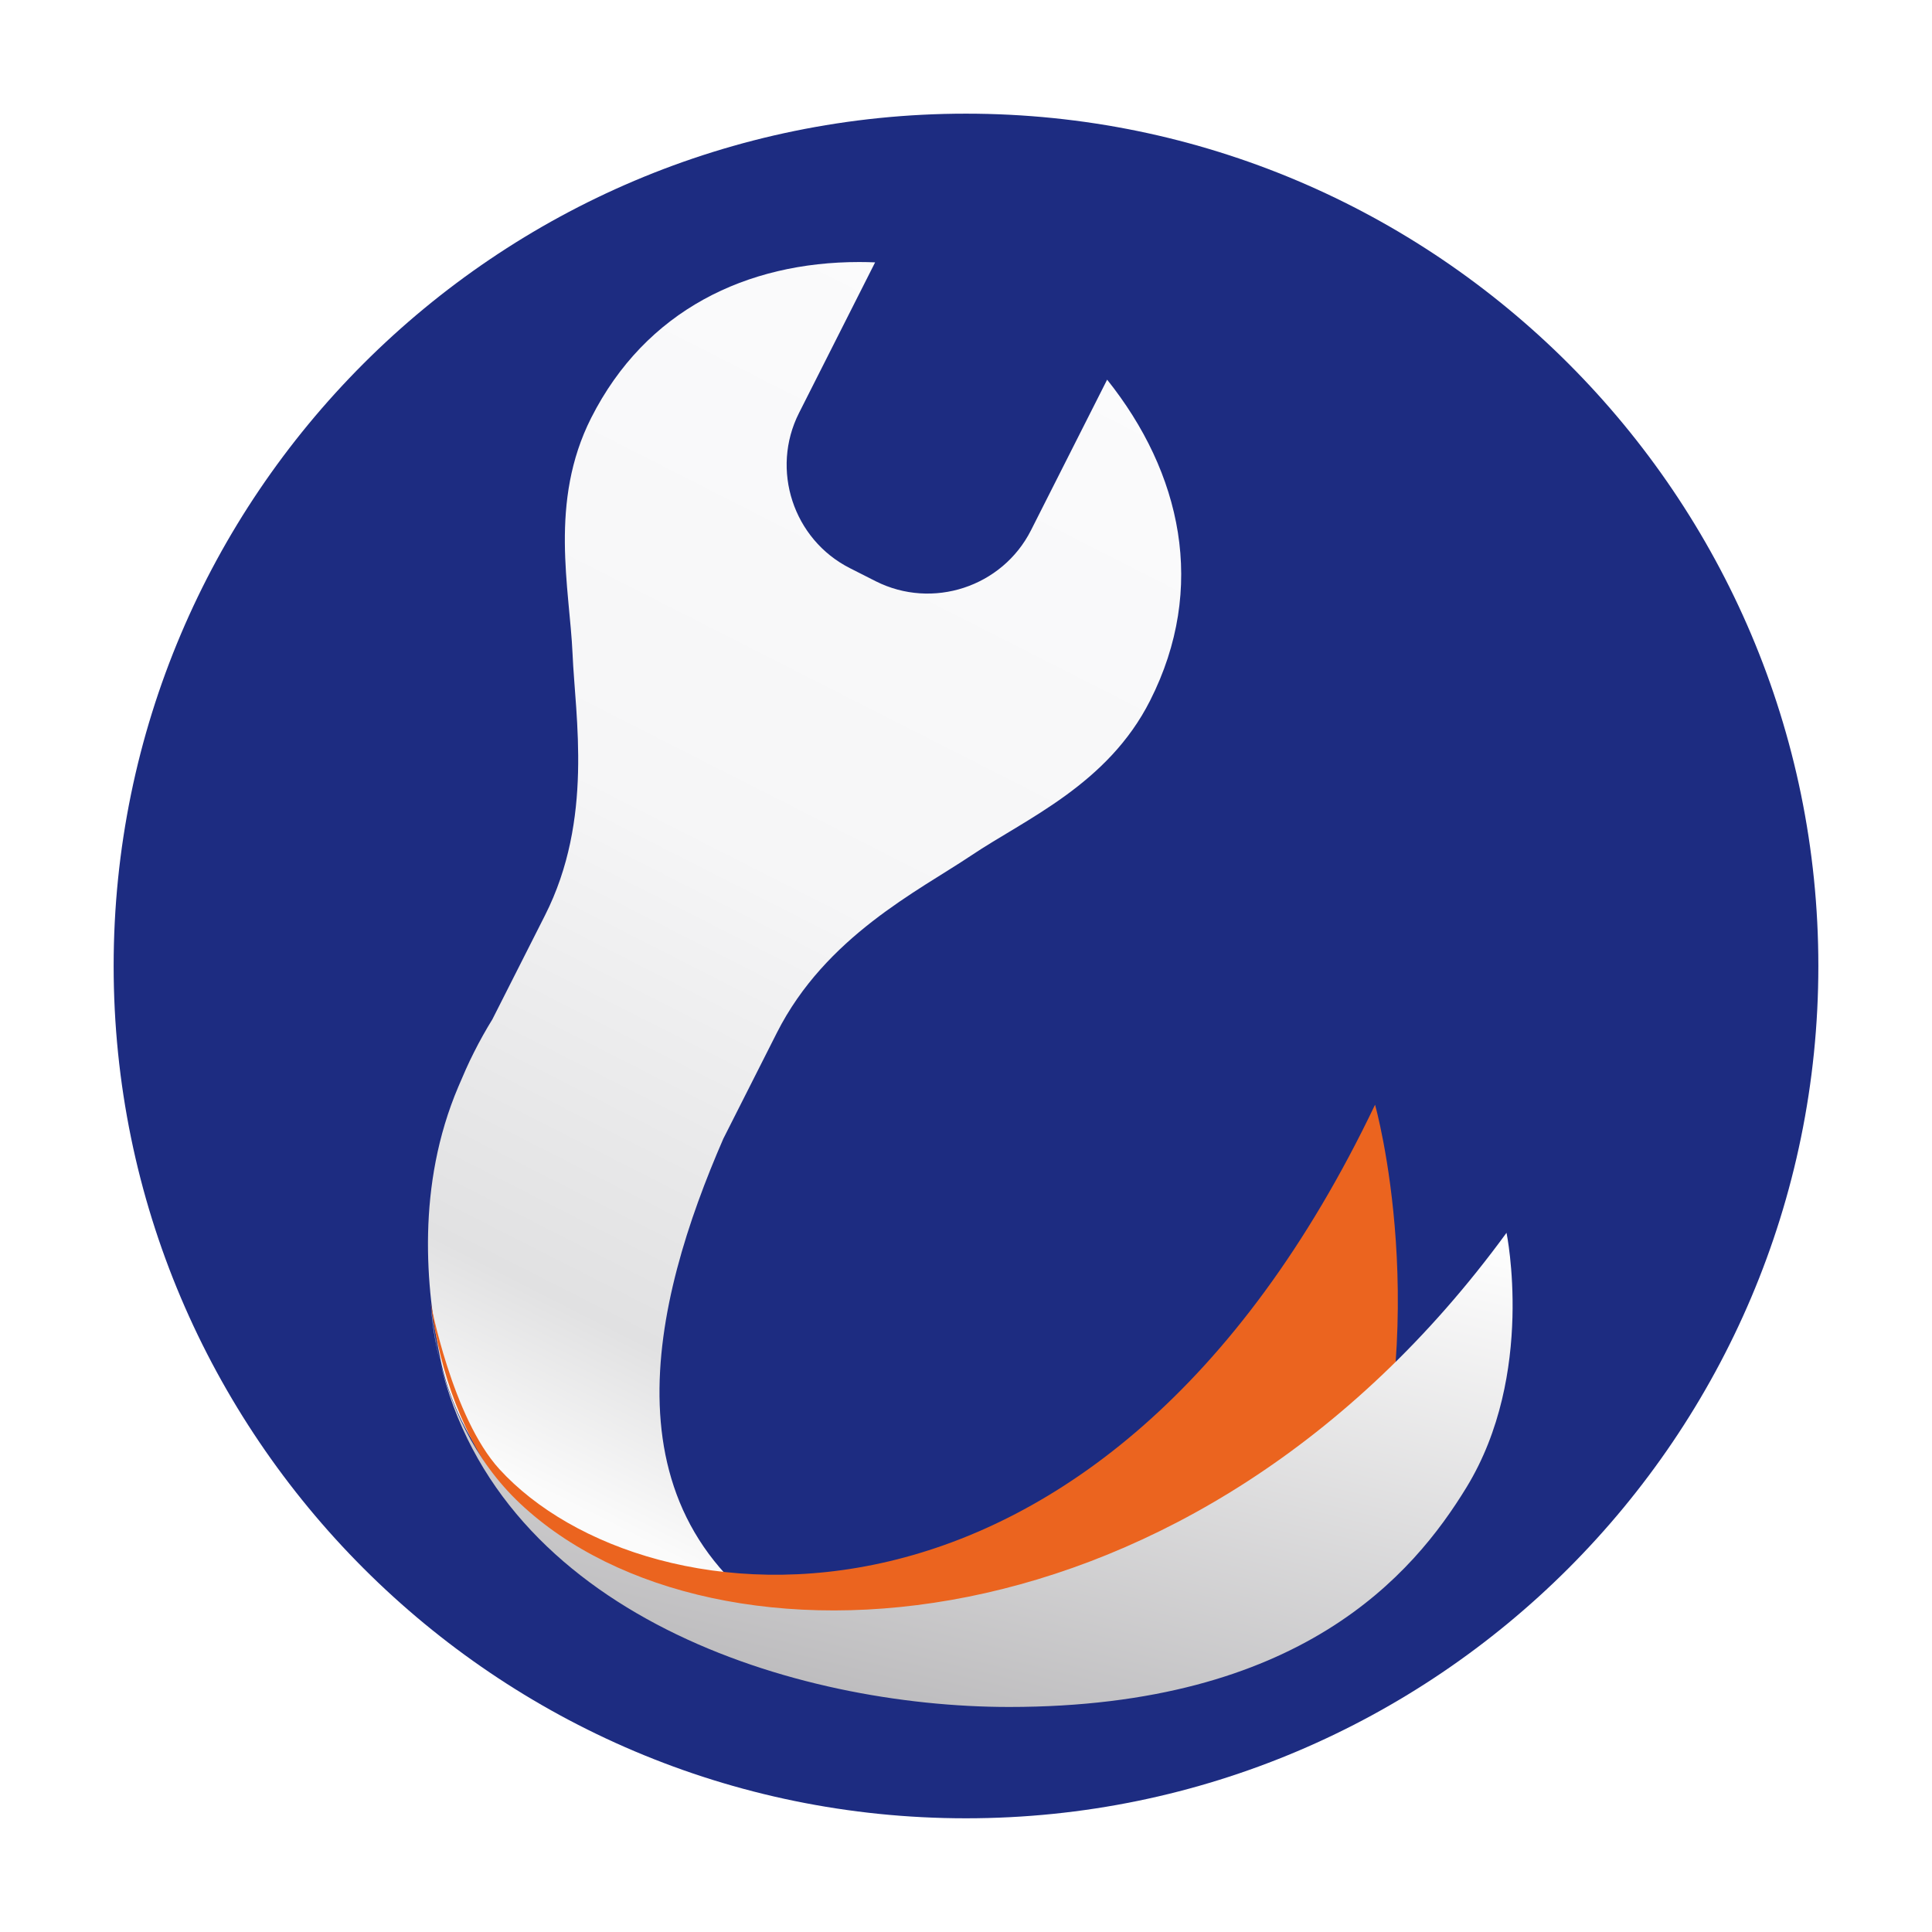
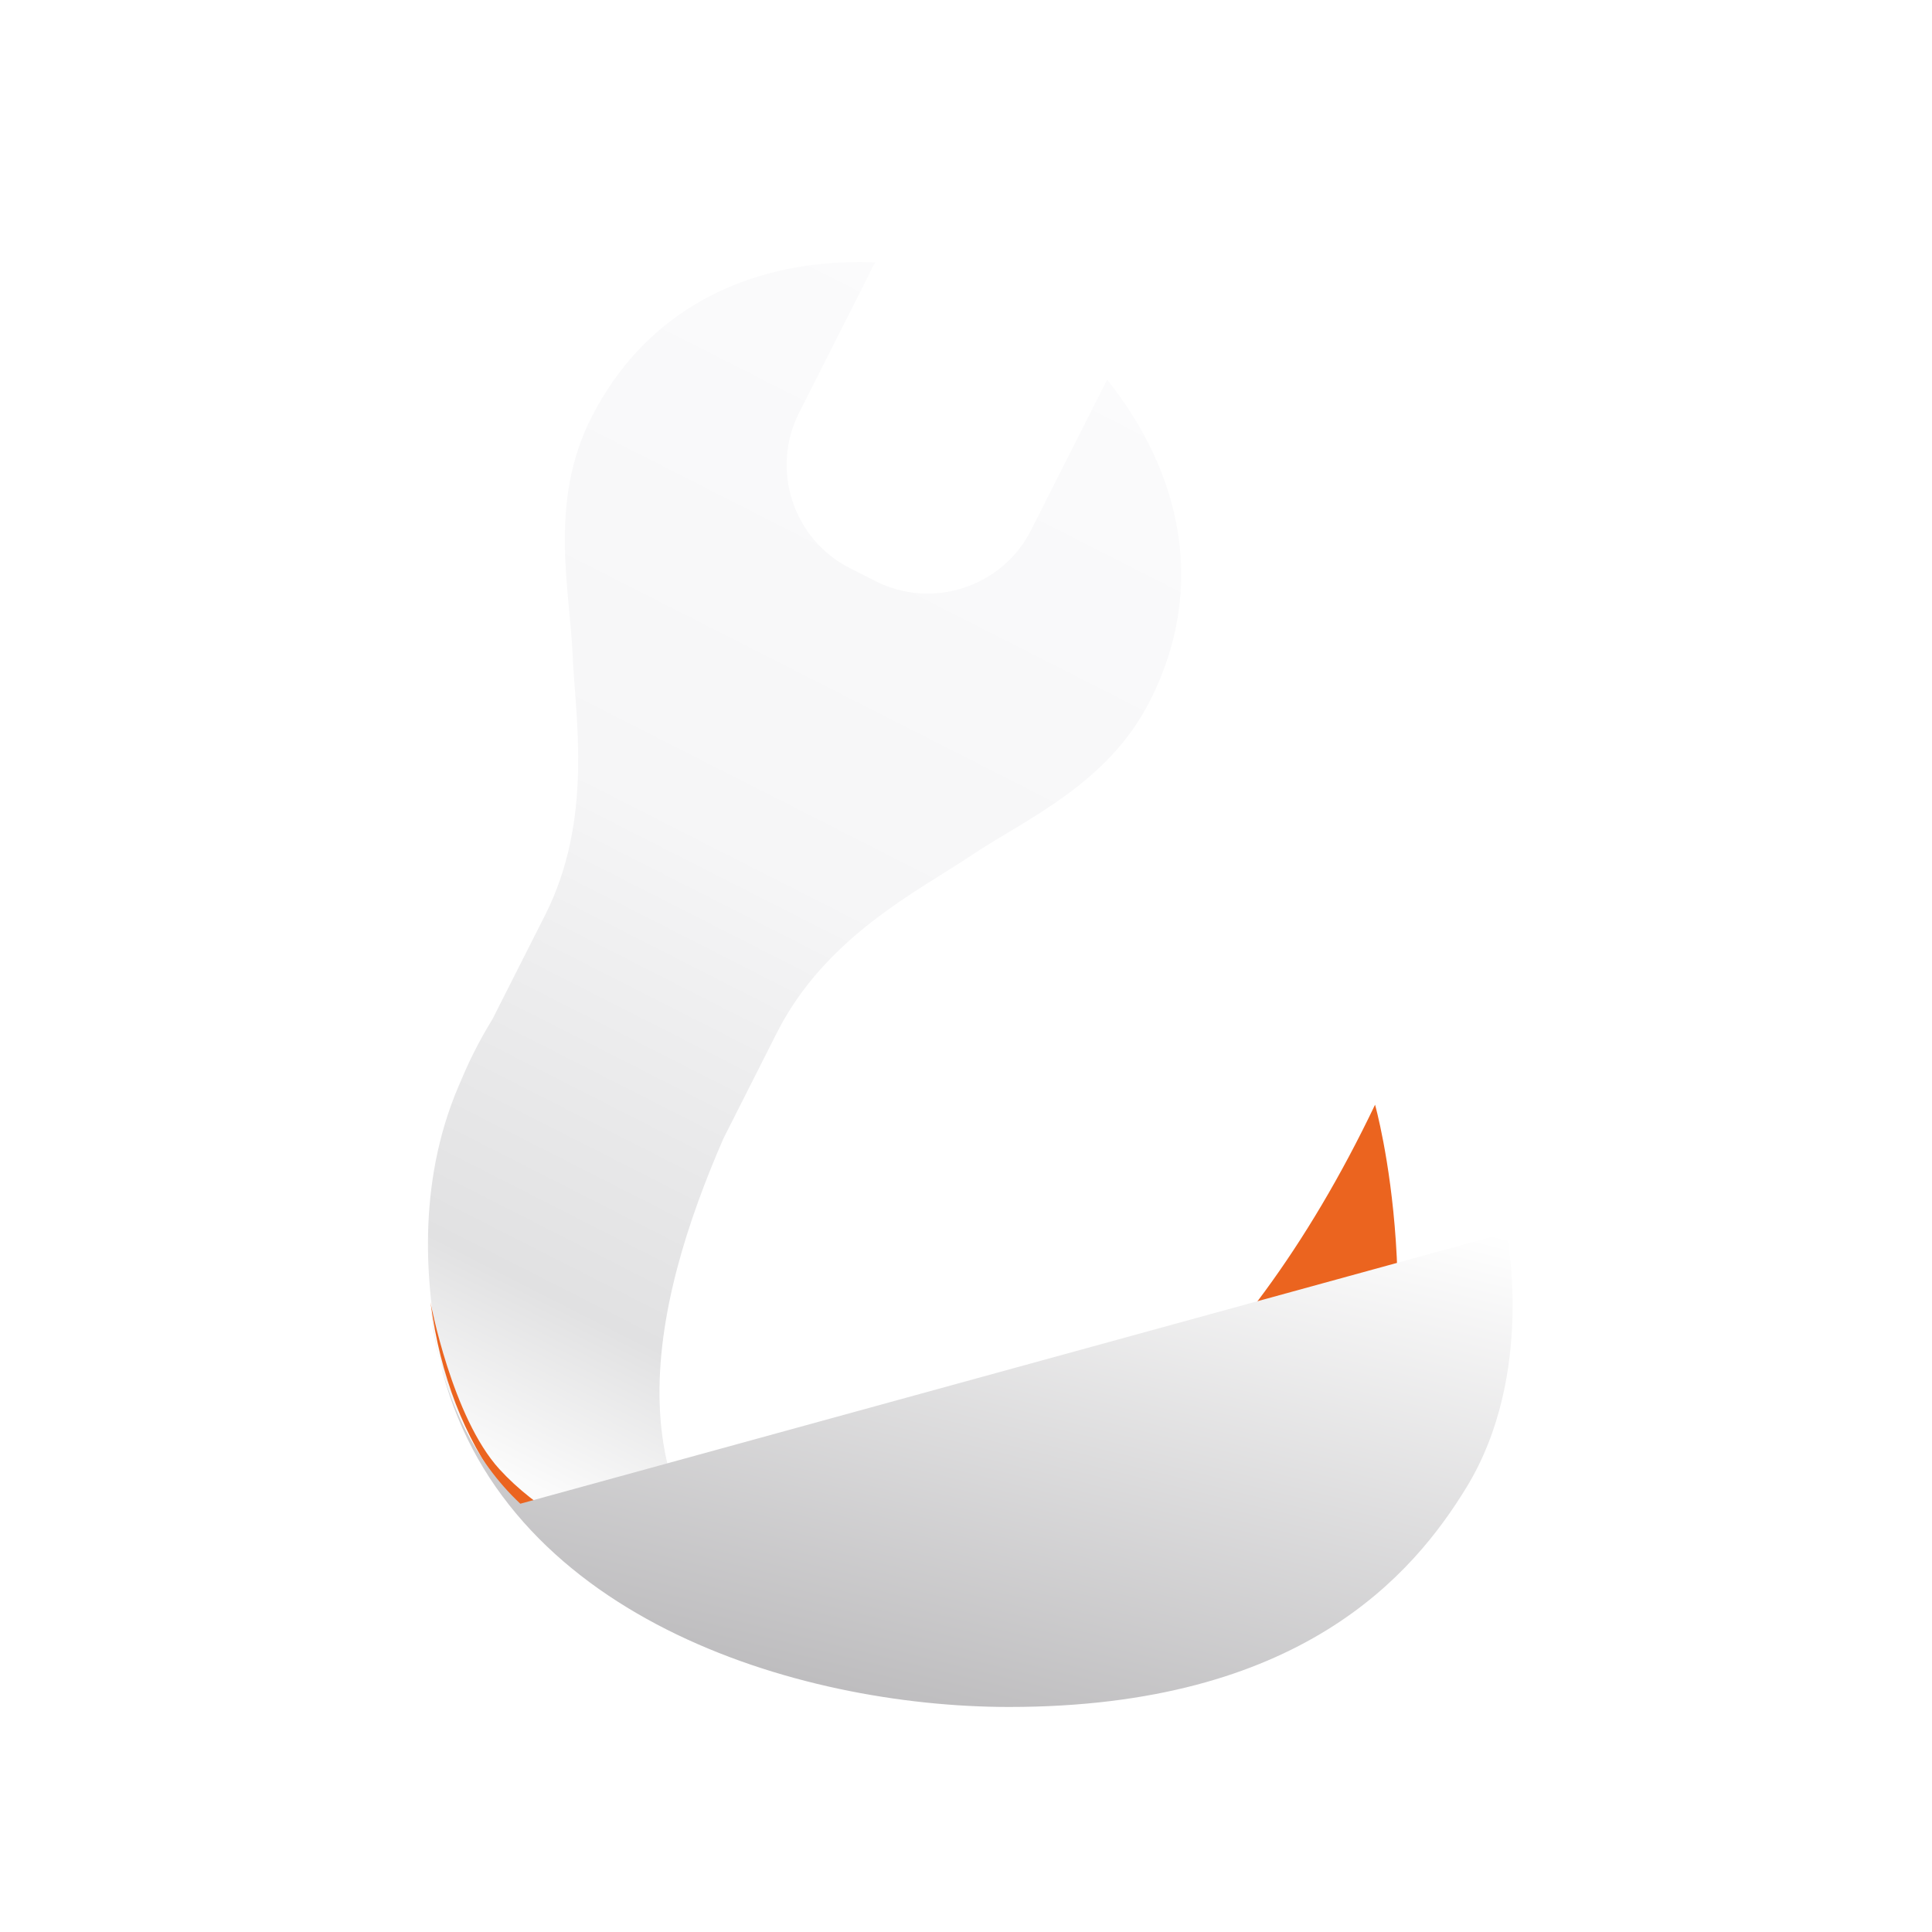
<svg xmlns="http://www.w3.org/2000/svg" width="136" height="136" viewBox="0 0 136 136" fill="none">
  <g filter="url(#filter0_d_44_5108)">
-     <path d="M67.998 123.996C34.912 123.996 8 97.079 8 63.996C8 30.913 34.912 4.001 67.998 4.001C101.082 4.001 128 30.913 128 63.996C128 97.079 101.082 123.996 67.998 123.996Z" fill="#1D2C81" />
    <path d="M41.614 25.419C38.627 31.331 40.1 37.418 40.304 42.025C40.496 46.494 41.789 53.661 38.364 60.434L34.663 67.748C34.203 68.497 33.768 69.272 33.367 70.07C32.959 70.869 32.612 71.679 32.265 72.494C29.303 79.463 29.967 86.665 31.005 91.688C32.705 99.869 40.006 105.792 48.054 109.863C53.286 112.508 67.232 112.897 73.625 114.018C69.707 111.816 59.836 112.833 56.636 111.079C42.039 103.082 45.948 87.578 50.919 76.153L54.692 68.69C58.121 61.919 64.656 58.708 68.369 56.22C72.202 53.648 77.977 51.225 80.961 45.314C84.987 37.361 83.155 29.263 77.935 22.726L72.576 33.326C70.555 37.32 65.639 38.931 61.644 36.915L59.831 35.996C55.839 33.976 54.226 29.06 56.247 25.067L61.602 14.469C61.227 14.454 60.854 14.445 60.483 14.445C52.572 14.447 45.456 17.823 41.614 25.419Z" fill="url(#paint0_linear_44_5108)" />
    <path d="M35.155 99.419C31.823 95.766 30.304 87.671 30.304 87.671C33.084 108.699 52.293 113.822 72.323 113.822C83.789 113.822 84.793 114.943 89.076 111.415C89.076 111.415 93.278 112.205 95.651 105.13C101.075 88.909 96.795 73.764 96.795 73.764C77.544 114.083 45.369 110.606 35.155 99.419Z" fill="#EB641F" />
-     <path d="M36.627 101.852C33.227 98.657 31.666 94.629 30.953 91.776C35.131 109.739 56 116.159 71.039 116.159C91.536 116.159 99.479 106.845 103.234 100.695C108.1 92.729 106.049 82.781 106.049 82.781C84.026 112.947 50.166 114.578 36.627 101.852ZM30.953 91.776C30.686 90.629 30.488 89.434 30.363 88.191C30.363 88.191 30.424 89.661 30.953 91.776Z" fill="url(#paint1_linear_44_5108)" />
+     <path d="M36.627 101.852C33.227 98.657 31.666 94.629 30.953 91.776C35.131 109.739 56 116.159 71.039 116.159C91.536 116.159 99.479 106.845 103.234 100.695C108.1 92.729 106.049 82.781 106.049 82.781ZM30.953 91.776C30.686 90.629 30.488 89.434 30.363 88.191C30.363 88.191 30.424 89.661 30.953 91.776Z" fill="url(#paint1_linear_44_5108)" />
  </g>
  <defs>
    <filter id="filter0_d_44_5108" x="0" y="0.001" width="136" height="135.995" filterUnits="userSpaceOnUse" color-interpolation-filters="sRGB">
      <feFlood flood-opacity="0" result="BackgroundImageFix" />
      <feColorMatrix in="SourceAlpha" type="matrix" values="0 0 0 0 0 0 0 0 0 0 0 0 0 0 0 0 0 0 127 0" result="hardAlpha" />
      <feOffset dy="4" />
      <feGaussianBlur stdDeviation="4" />
      <feComposite in2="hardAlpha" operator="out" />
      <feColorMatrix type="matrix" values="0 0 0 0 0.061 0 0 0 0 0.091 0 0 0 0 0.264 0 0 0 0.5 0" />
      <feBlend mode="normal" in2="BackgroundImageFix" result="effect1_dropShadow_44_5108" />
      <feBlend mode="normal" in="SourceGraphic" in2="effect1_dropShadow_44_5108" result="shape" />
    </filter>
    <linearGradient id="paint0_linear_44_5108" x1="41.009" y1="102.393" x2="81.651" y2="22.461" gradientUnits="userSpaceOnUse">
      <stop stop-color="#FBFBFB" />
      <stop offset="0.14" stop-color="#E1E1E2" />
      <stop offset="0.52" stop-color="#F6F6F7" />
      <stop offset="1" stop-color="#FBFBFC" />
    </linearGradient>
    <linearGradient id="paint1_linear_44_5108" x1="72.161" y1="74.649" x2="61.465" y2="118.078" gradientUnits="userSpaceOnUse">
      <stop stop-color="white" />
      <stop offset="1" stop-color="#BAB9BB" />
    </linearGradient>
  </defs>
</svg>